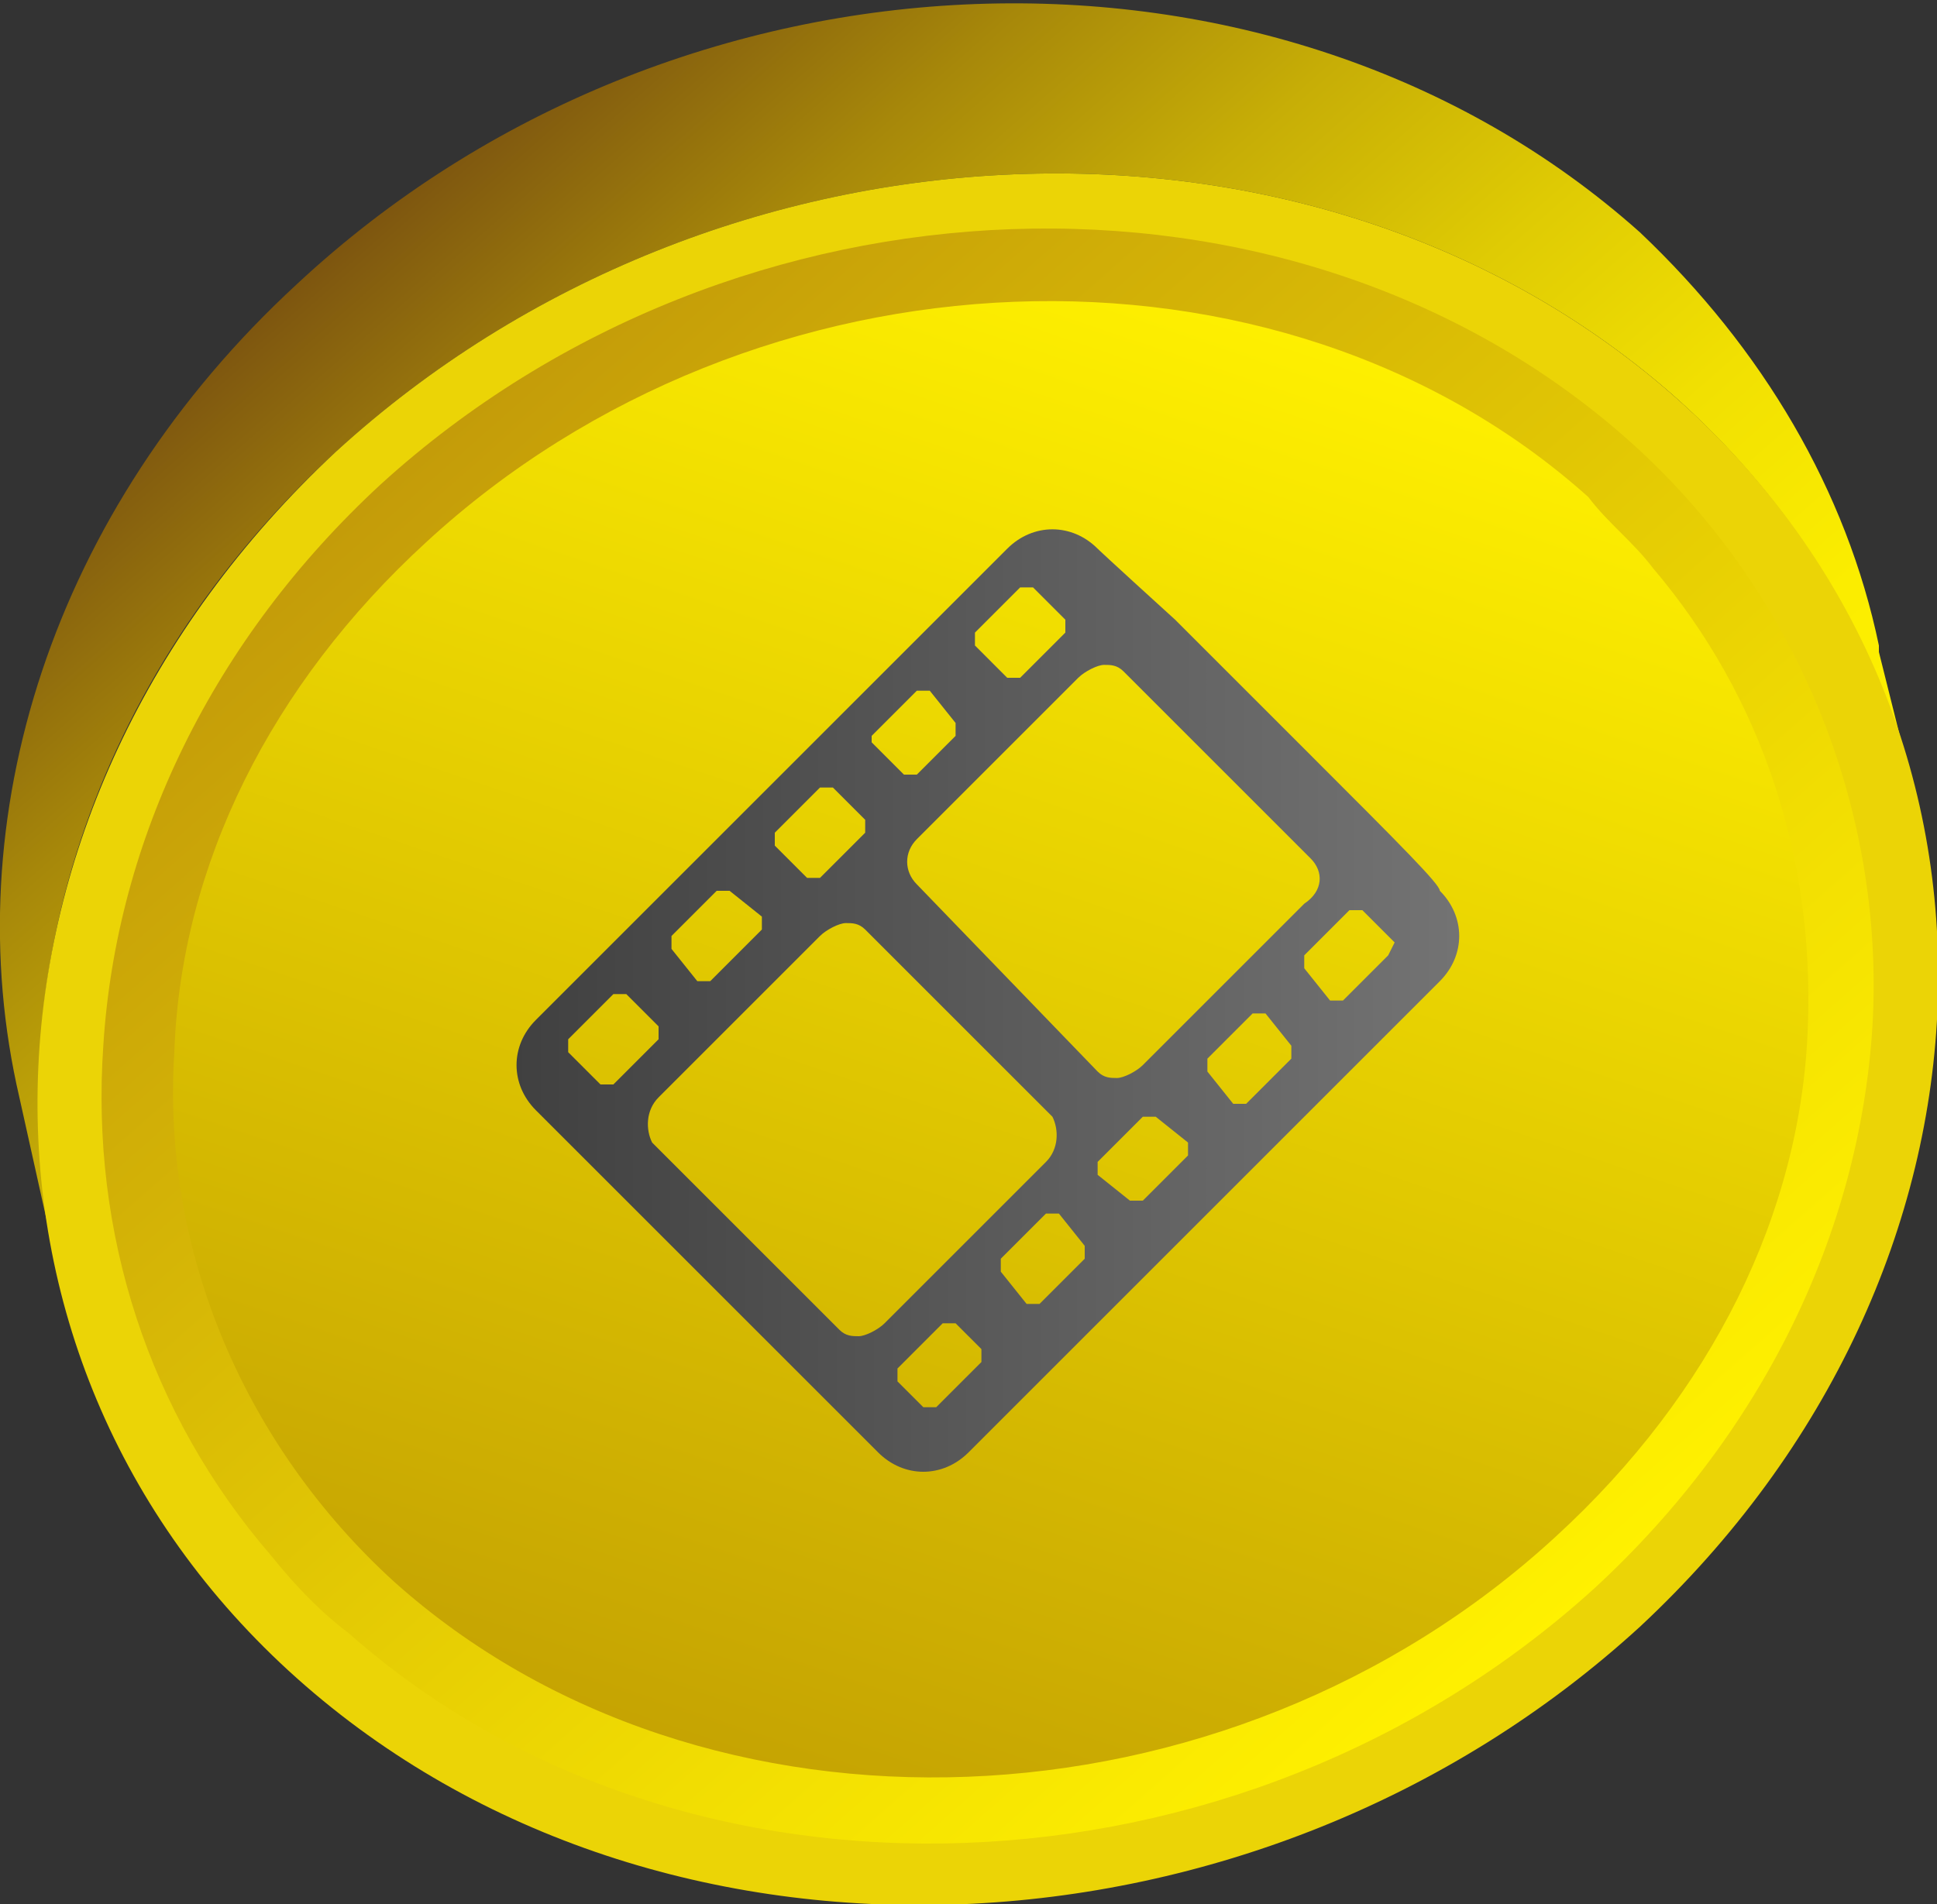
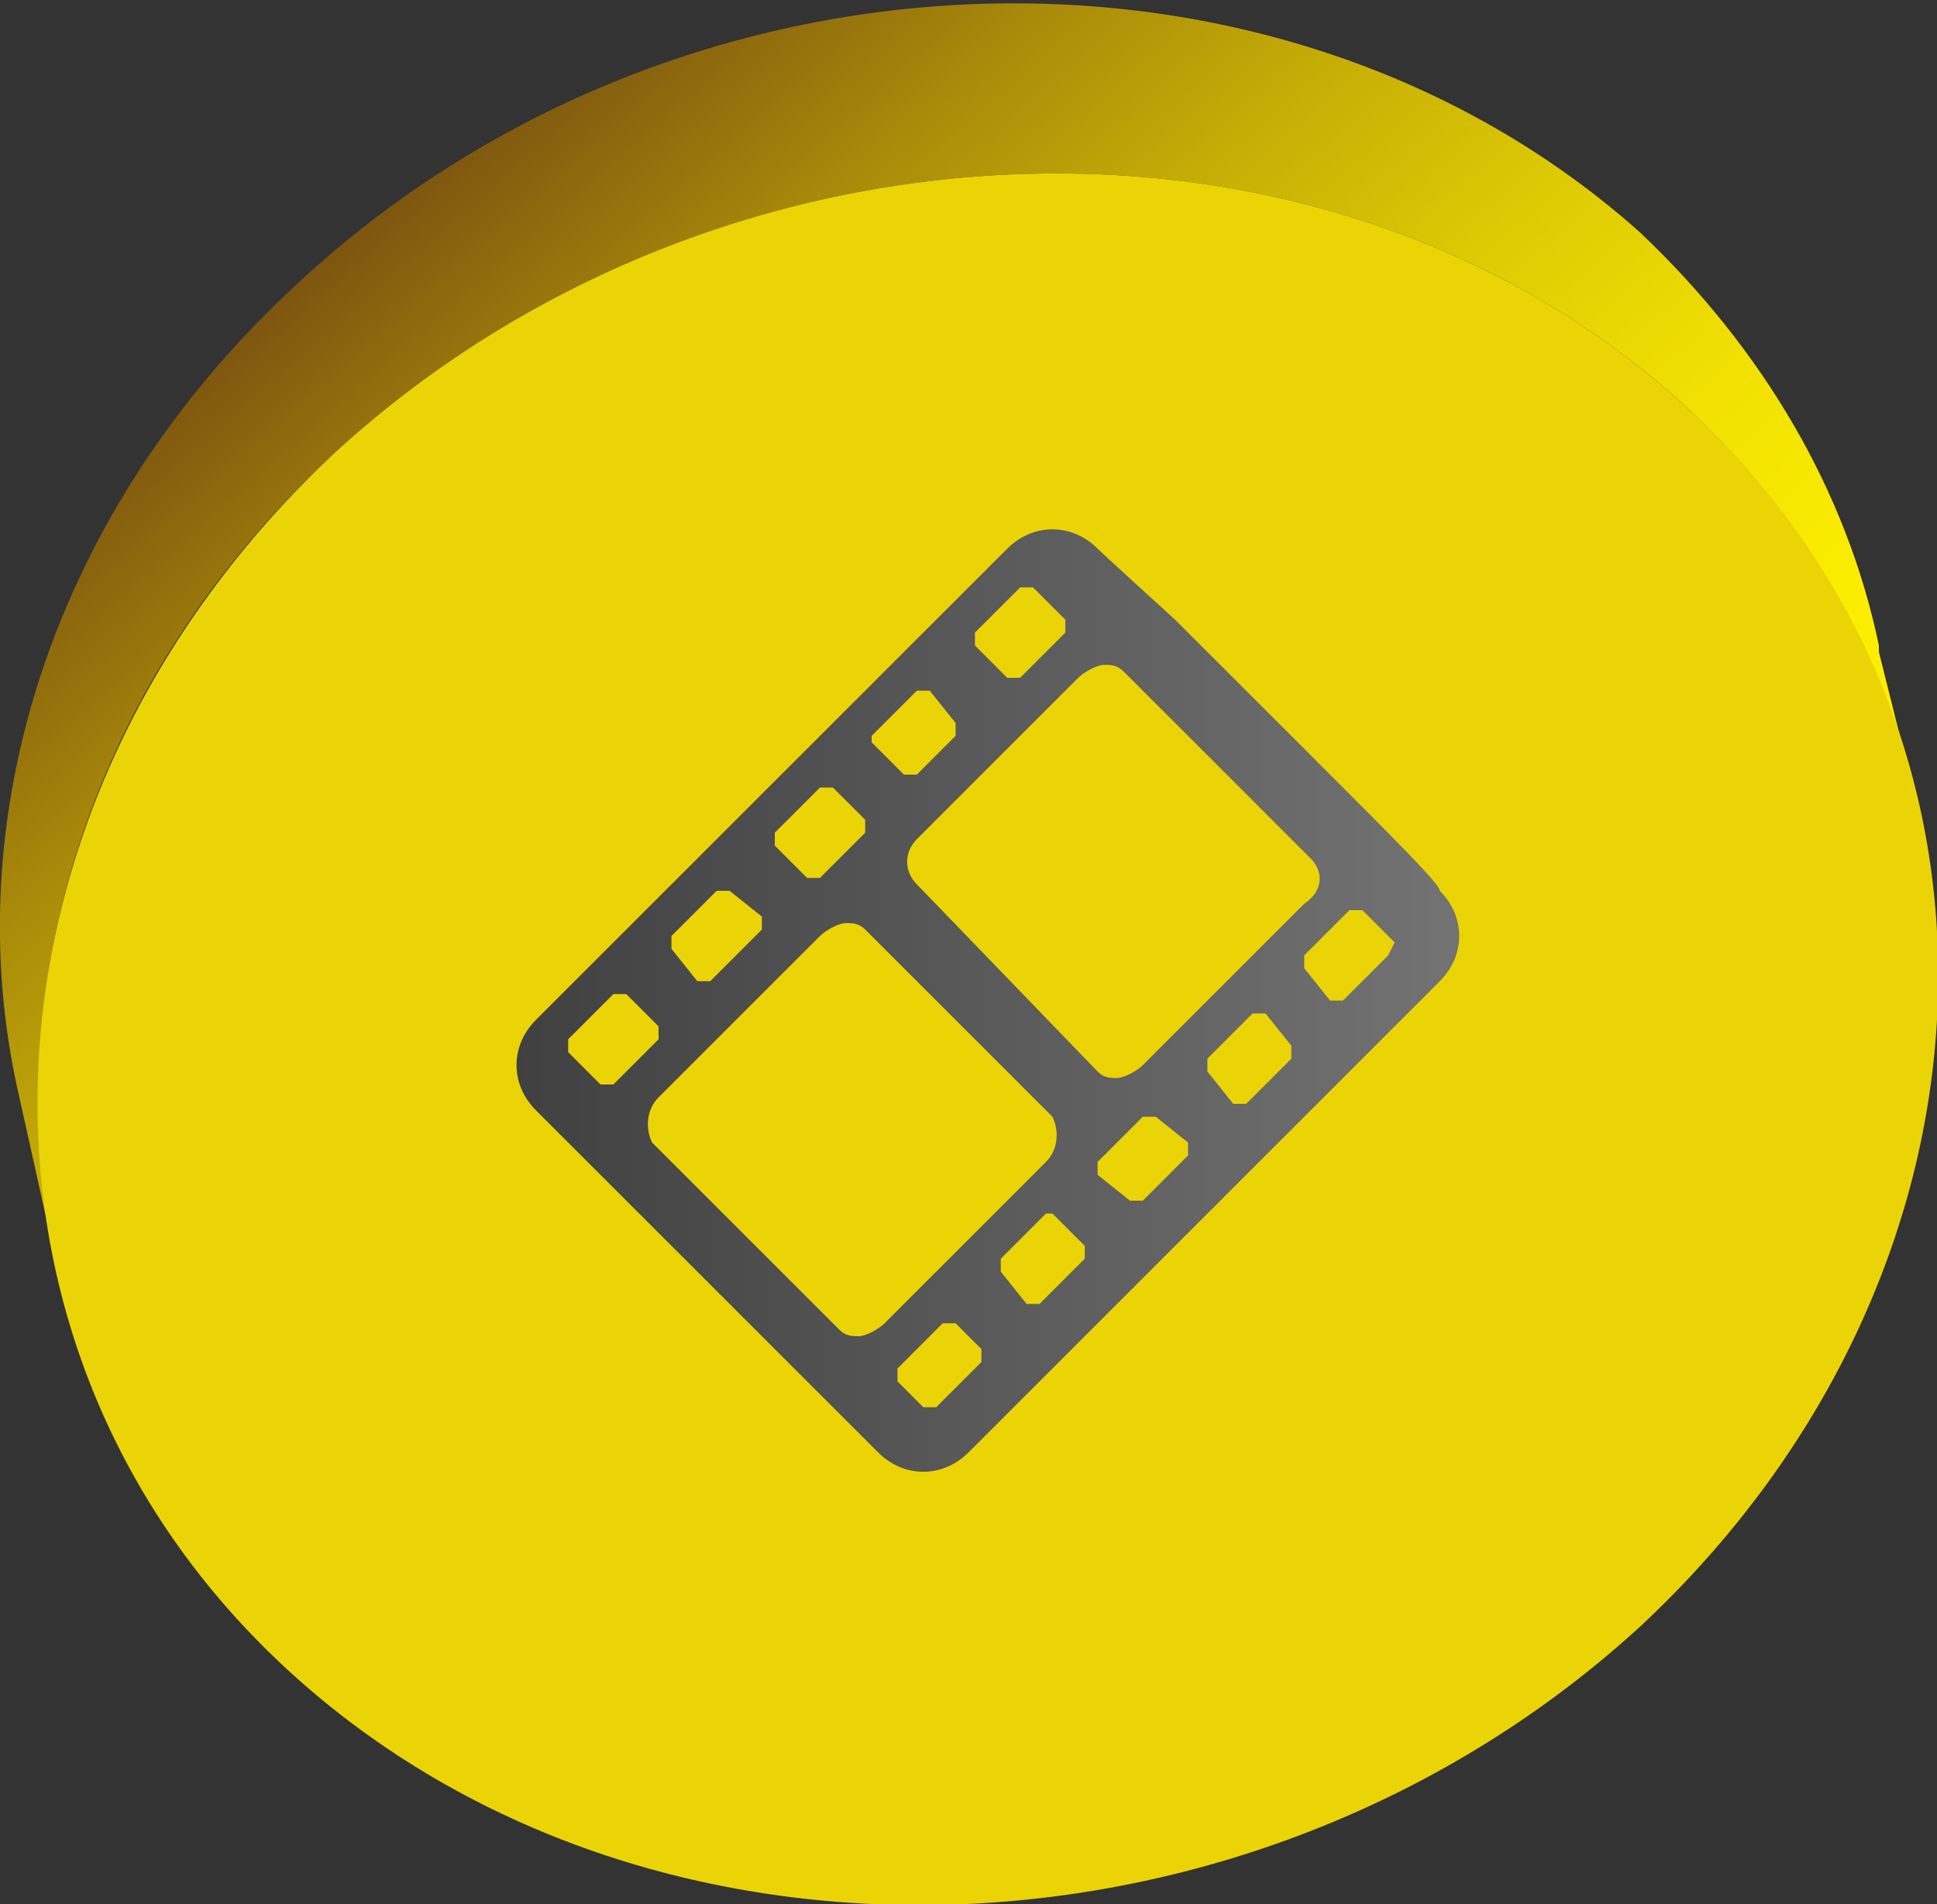
<svg xmlns="http://www.w3.org/2000/svg" version="1.1" id="Livello_1" x="0px" y="0px" viewBox="0 0 30 29.5" style="enable-background:new 0 0 30 29.5;" xml:space="preserve">
  <rect x="0" y="0" width="30" height="29.5" fill="#333333" stroke="none" />
  <style type="text/css">
	.st0{fill:url(#SVGID_1_);}
	.st1{fill:#EBD406;}
	.st2{fill:url(#SVGID_2_);}
	.st3{fill:url(#SVGID_3_);}
	.st4{fill:url(#SVGID_4_);}
</style>
  <g>
    <g>
      <g>
        <linearGradient id="SVGID_1_" gradientUnits="userSpaceOnUse" x1="-192.945" y1="22.925" x2="-170.095" y2="22.925" gradientTransform="matrix(0.661 0.75 -0.75 0.661 150.61 132.813)">
          <stop offset="0" style="stop-color:#7D550F" />
          <stop offset="1.589143e-02" style="stop-color:#815A0F" />
          <stop offset="0.185" style="stop-color:#A7880A" />
          <stop offset="0.354" style="stop-color:#C7AE06" />
          <stop offset="0.521" style="stop-color:#DFCB04" />
          <stop offset="0.686" style="stop-color:#F1E002" />
          <stop offset="0.847" style="stop-color:#FBED00" />
          <stop offset="1" style="stop-color:#FFF100" />
        </linearGradient>
        <path class="st0" d="M29.4,11.3c-0.1-0.4-0.2-0.8-0.3-1.2c0,0,0-0.1,0-0.1c-0.5-2.4-1.8-4.6-3.7-6.4c-5.6-5-14.9-4.7-20.8,0.8     c-3.8,3.5-5.3,8.3-4.3,12.6c0.2,0.9,0.4,1.8,0.6,2.7C-0.1,15.3,1.4,10.5,5.2,7C11.1,1.6,20.4,1.2,26,6.2c2,1.8,3.2,4,3.7,6.4     C29.6,12.2,29.5,11.7,29.4,11.3z" />
        <path class="st1" d="M26,6.2c5.6,5,5.3,13.5-0.6,19C19.5,30.6,10.2,31,4.6,26c-5.6-5-5.3-13.5,0.6-19C11.1,1.6,20.4,1.2,26,6.2z" />
        <linearGradient id="SVGID_2_" gradientUnits="userSpaceOnUse" x1="-183.244" y1="13.593" x2="-170.832" y2="35.091" gradientTransform="matrix(0.661 0.75 -0.75 0.661 150.61 132.813)">
          <stop offset="0" style="stop-color:#FFF100" />
          <stop offset="1" style="stop-color:#C4A202" />
        </linearGradient>
-         <path class="st2" d="M24.9,7.3c5,4.5,4.8,12.1-0.5,17c-5.3,4.9-13.6,5.2-18.6,0.7c-5-4.5-4.8-12.1,0.5-17     C11.5,3.1,19.9,2.8,24.9,7.3z" />
        <linearGradient id="SVGID_3_" gradientUnits="userSpaceOnUse" x1="-189.663" y1="24.343" x2="-164.413" y2="24.343" gradientTransform="matrix(0.661 0.75 -0.75 0.661 150.61 132.813)">
          <stop offset="0" style="stop-color:#C49C09" />
          <stop offset="0.154" style="stop-color:#CEAB07" />
          <stop offset="0.721" style="stop-color:#F1DD02" />
          <stop offset="1" style="stop-color:#FFF100" />
        </linearGradient>
-         <path class="st3" d="M4.2,24.1c-1.9-2.2-2.8-5-2.6-7.9C1.8,13,3.3,9.9,5.9,7.5c5.5-5,14.1-5.3,19.3-0.7c2.6,2.3,4,5.7,3.8,9.1     c-0.2,3.2-1.7,6.3-4.3,8.7c-5.5,5-14.1,5.3-19.3,0.7C5,25,4.6,24.6,4.2,24.1z M25.6,8.8c-0.3-0.4-0.7-0.7-1-1.1     c-4.8-4.3-12.9-4-18,0.7c-2.4,2.2-3.8,5-3.9,7.9c-0.2,3.1,1.1,6.1,3.4,8.2c4.8,4.3,12.9,4,18-0.7c2.4-2.2,3.8-5,3.9-7.9     C28.1,13.3,27.3,10.8,25.6,8.8z" />
      </g>
    </g>
    <linearGradient id="SVGID_4_" gradientUnits="userSpaceOnUse" x1="7.951" y1="15.454" x2="22.553" y2="15.454">
      <stop offset="0" style="stop-color:#404040" />
      <stop offset="1" style="stop-color:#737373" />
    </linearGradient>
-     <path class="st4" d="M20.3,11.7c-0.7-0.7-1.5-1.5-2.1-2.1C17.1,8.6,17,8.5,17,8.5c-0.4-0.4-1-0.4-1.4,0l-7.3,7.3   c-0.4,0.4-0.4,1,0,1.4l5.3,5.3c0.4,0.4,1,0.4,1.4,0l7.3-7.3c0.4-0.4,0.4-1,0-1.4C22.3,13.7,21.7,13.1,20.3,11.7z M15.1,9.8l0.7-0.7   l0.1,0l0.1,0l0.5,0.5l0,0.2l-0.7,0.7l-0.1,0l-0.1,0L15.1,10L15.1,9.8z M13.5,11.4l0.7-0.7l0.1,0l0.1,0l0.4,0.5l0,0.2L14.2,12   l-0.1,0L14,12l-0.5-0.5L13.5,11.4z M12,13.1l0-0.2l0.7-0.7l0.1,0l0.1,0l0.5,0.5l0,0.2l-0.7,0.7l-0.1,0l-0.1,0L12,13.1z M10.4,14.7   l0-0.2l0.7-0.7l0.1,0l0.1,0l0.5,0.4l0,0.2L11,15.2l-0.1,0l-0.1,0L10.4,14.7z M8.8,16.3l0-0.2l0.7-0.7l0.1,0l0.1,0l0.5,0.5l0,0.2   l-0.7,0.7l-0.1,0l-0.1,0L8.8,16.3z M15.2,21.1l-0.7,0.7l-0.1,0l-0.1,0l-0.4-0.4l0-0.2l0.7-0.7l0.1,0l0.1,0l0.4,0.4L15.2,21.1z    M16.8,19.3l0,0.2l-0.7,0.7l-0.1,0l-0.1,0l-0.4-0.5l0-0.2l0.7-0.7l0.1,0l0.1,0L16.8,19.3z M16.2,18l-2.5,2.5   c-0.1,0.1-0.3,0.2-0.4,0.2c-0.1,0-0.2,0-0.3-0.1l-2.9-2.9C10,17.5,10,17.2,10.2,17l2.5-2.5c0.1-0.1,0.3-0.2,0.4-0.2   c0.1,0,0.2,0,0.3,0.1l0.8,0.8l2.1,2.1C16.4,17.5,16.4,17.8,16.2,18z M18.4,17.7l0,0.2l-0.7,0.7l-0.1,0l-0.1,0L17,18.2l0-0.2   l0.7-0.7l0.1,0l0.1,0L18.4,17.7z M17.3,16.7c-0.1,0-0.2,0-0.3-0.1l-2.8-2.9C14,13.5,14,13.2,14.2,13l2.5-2.5   c0.1-0.1,0.3-0.2,0.4-0.2c0.1,0,0.2,0,0.3,0.1l2.9,2.9c0.2,0.2,0.2,0.5-0.1,0.7l-2.5,2.5C17.6,16.6,17.4,16.7,17.3,16.7z M20,16.2   l0,0.2l-0.7,0.7l-0.1,0l-0.1,0l-0.4-0.5l0-0.2l0.7-0.7l0.1,0l0.1,0L20,16.2z M21.5,14.8l-0.7,0.7l-0.1,0l-0.1,0L20.2,15l0-0.2   l0.7-0.7l0.1,0l0.1,0l0.5,0.5L21.5,14.8z" />
+     <path class="st4" d="M20.3,11.7c-0.7-0.7-1.5-1.5-2.1-2.1C17.1,8.6,17,8.5,17,8.5c-0.4-0.4-1-0.4-1.4,0l-7.3,7.3   c-0.4,0.4-0.4,1,0,1.4l5.3,5.3c0.4,0.4,1,0.4,1.4,0l7.3-7.3c0.4-0.4,0.4-1,0-1.4C22.3,13.7,21.7,13.1,20.3,11.7z M15.1,9.8l0.7-0.7   l0.1,0l0.1,0l0.5,0.5l0,0.2l-0.7,0.7l-0.1,0l-0.1,0L15.1,10L15.1,9.8z M13.5,11.4l0.7-0.7l0.1,0l0.1,0l0.4,0.5l0,0.2L14.2,12   l-0.1,0L14,12l-0.5-0.5L13.5,11.4z M12,13.1l0-0.2l0.7-0.7l0.1,0l0.1,0l0.5,0.5l0,0.2l-0.7,0.7l-0.1,0l-0.1,0L12,13.1z M10.4,14.7   l0-0.2l0.7-0.7l0.1,0l0.1,0l0.5,0.4l0,0.2L11,15.2l-0.1,0l-0.1,0L10.4,14.7z M8.8,16.3l0-0.2l0.7-0.7l0.1,0l0.1,0l0.5,0.5l0,0.2   l-0.7,0.7l-0.1,0l-0.1,0L8.8,16.3z M15.2,21.1l-0.7,0.7l-0.1,0l-0.1,0l-0.4-0.4l0-0.2l0.7-0.7l0.1,0l0.1,0l0.4,0.4L15.2,21.1z    M16.8,19.3l0,0.2l-0.7,0.7l-0.1,0l-0.1,0l-0.4-0.5l0-0.2l0.7-0.7l0.1,0L16.8,19.3z M16.2,18l-2.5,2.5   c-0.1,0.1-0.3,0.2-0.4,0.2c-0.1,0-0.2,0-0.3-0.1l-2.9-2.9C10,17.5,10,17.2,10.2,17l2.5-2.5c0.1-0.1,0.3-0.2,0.4-0.2   c0.1,0,0.2,0,0.3,0.1l0.8,0.8l2.1,2.1C16.4,17.5,16.4,17.8,16.2,18z M18.4,17.7l0,0.2l-0.7,0.7l-0.1,0l-0.1,0L17,18.2l0-0.2   l0.7-0.7l0.1,0l0.1,0L18.4,17.7z M17.3,16.7c-0.1,0-0.2,0-0.3-0.1l-2.8-2.9C14,13.5,14,13.2,14.2,13l2.5-2.5   c0.1-0.1,0.3-0.2,0.4-0.2c0.1,0,0.2,0,0.3,0.1l2.9,2.9c0.2,0.2,0.2,0.5-0.1,0.7l-2.5,2.5C17.6,16.6,17.4,16.7,17.3,16.7z M20,16.2   l0,0.2l-0.7,0.7l-0.1,0l-0.1,0l-0.4-0.5l0-0.2l0.7-0.7l0.1,0l0.1,0L20,16.2z M21.5,14.8l-0.7,0.7l-0.1,0l-0.1,0L20.2,15l0-0.2   l0.7-0.7l0.1,0l0.1,0l0.5,0.5L21.5,14.8z" />
  </g>
</svg>